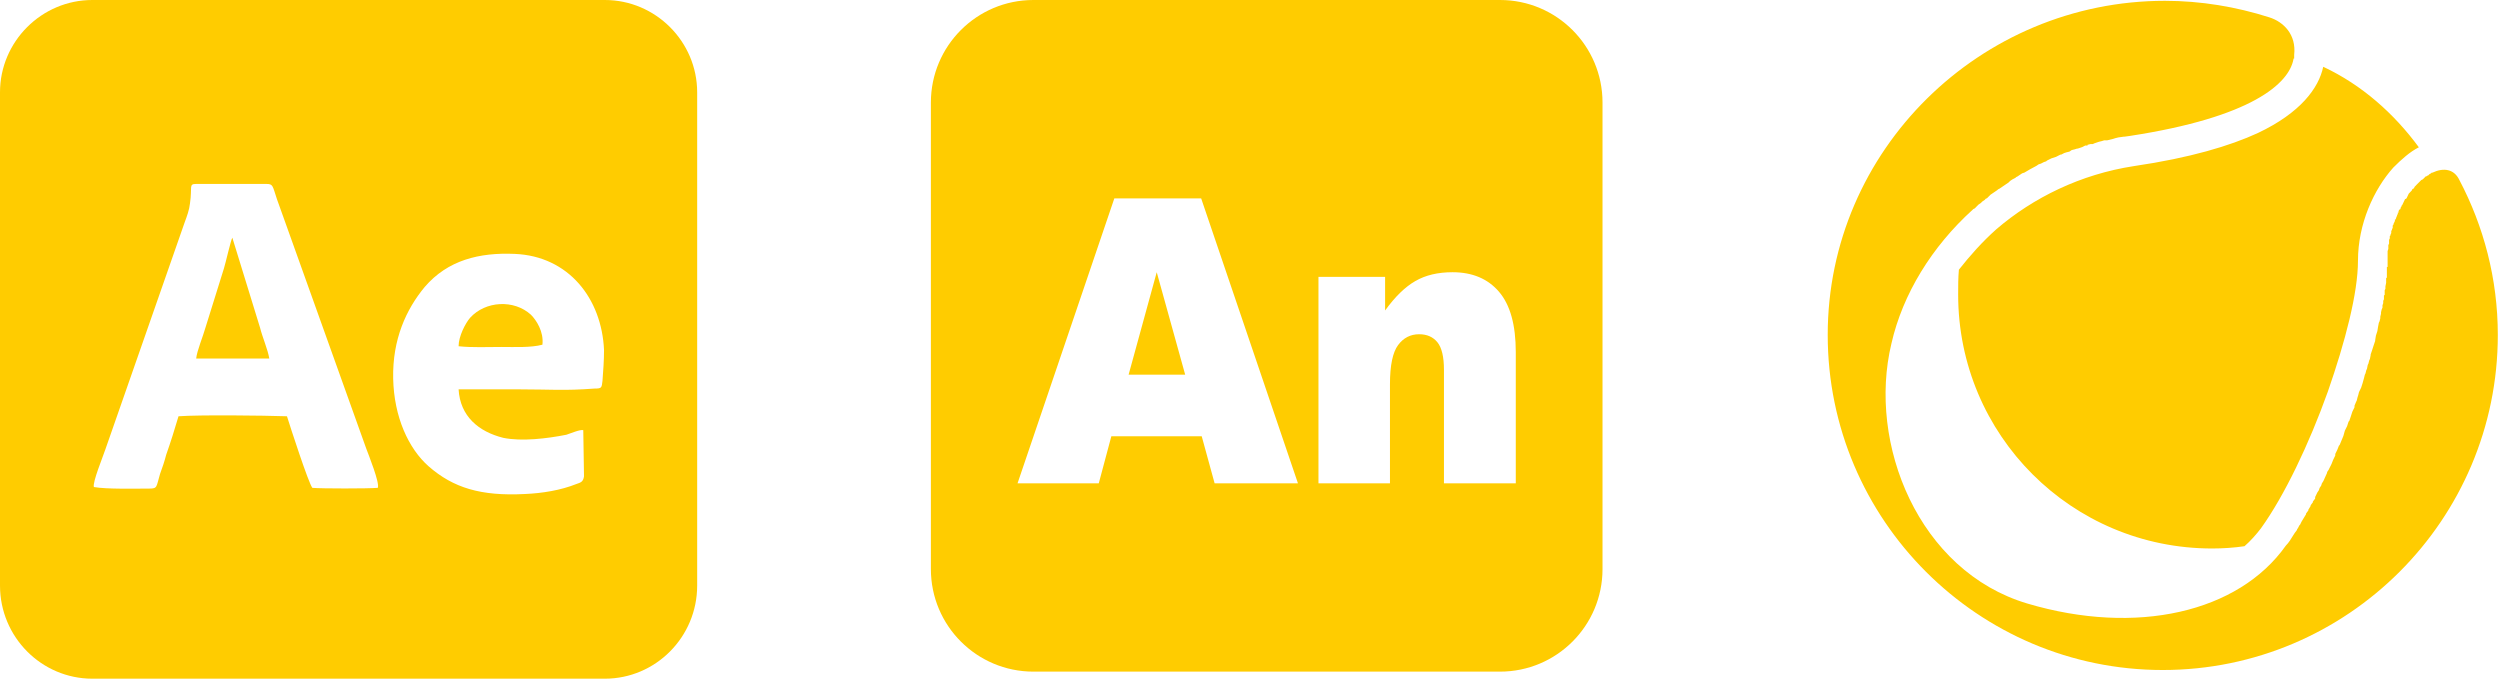
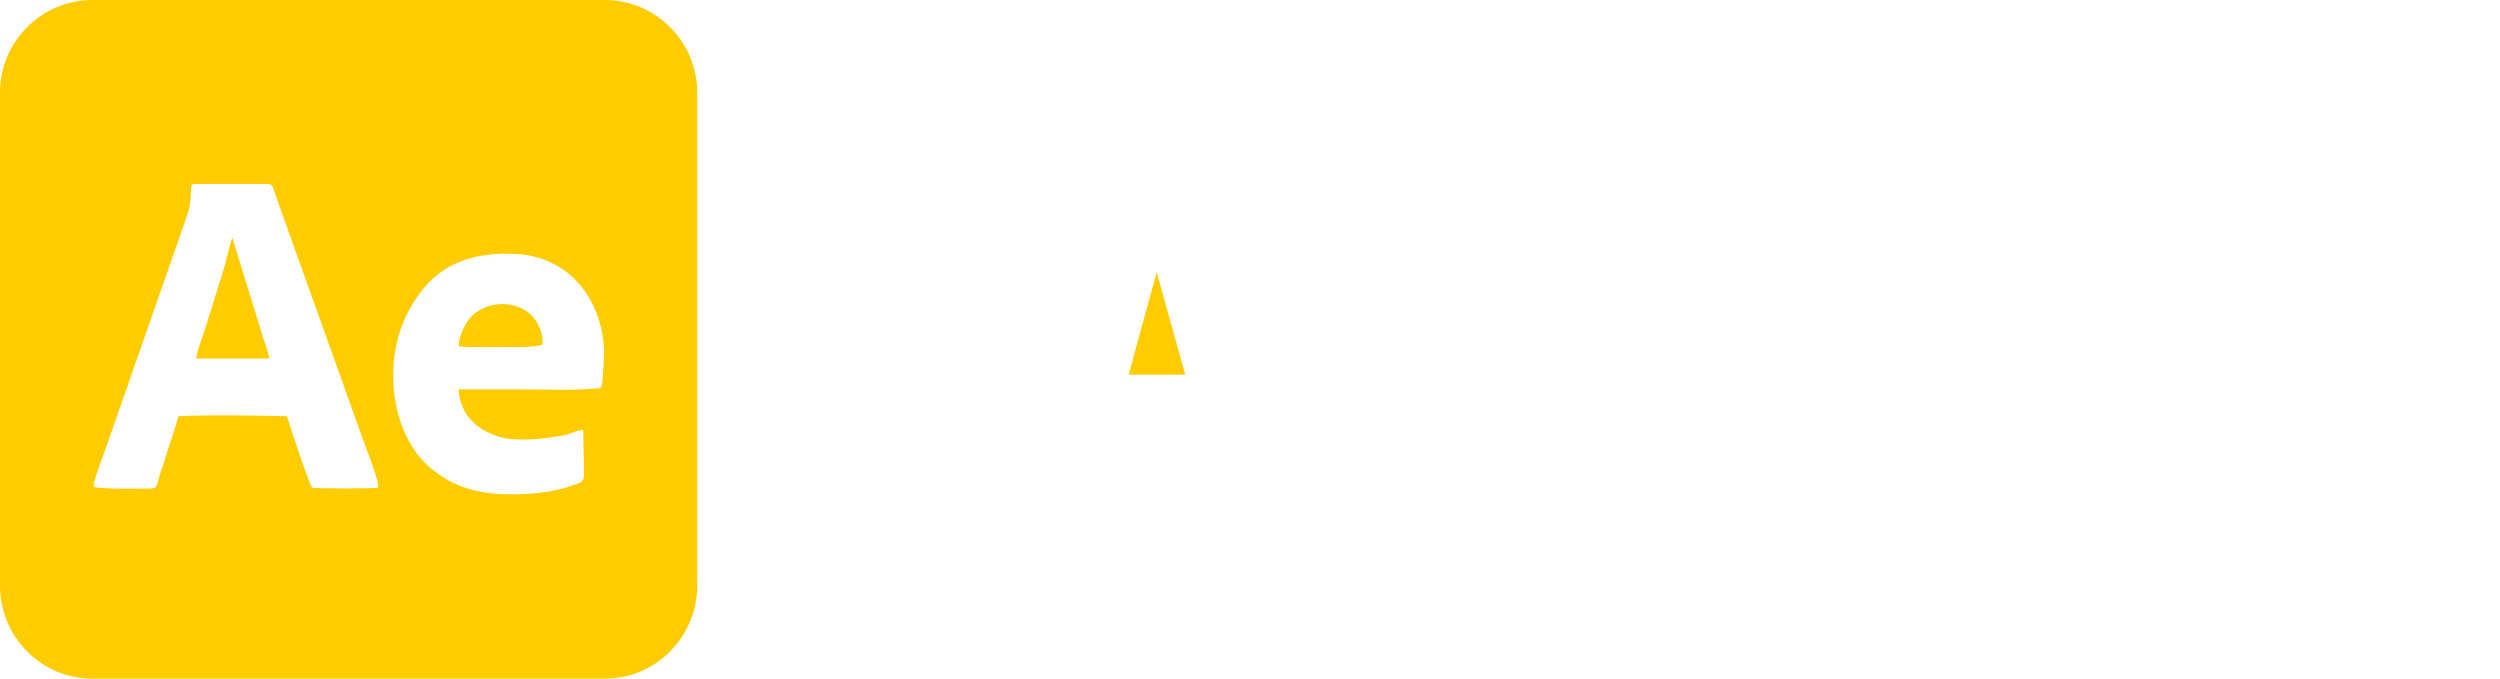
<svg xmlns="http://www.w3.org/2000/svg" id="Camada_2" data-name="Camada 2" viewBox="0 0 308.39 83.72">
  <defs>
    <style>      .cls-1 {        fill-rule: evenodd;      }      .cls-1, .cls-2 {        fill: #fc0;      }    </style>
  </defs>
  <g id="Camada_1-2" data-name="Camada 1">
    <g>
-       <path class="cls-1" d="m283,6.77v.46h-.09v.09c-.56,2.97-5.1,7.14-20.2,9.45l-.65.09h-.09l-.65.09-.37.09-.28.09-.37.09-.37.09h-.37l-.28.09-.37.09-.56.19-.19.09h-.28l-.37.09v.09h-.28l-.37.19-.56.19h-.09l-.28.09-.37.09-.28.19-.37.09-.28.09-.37.19h-.09l-.18.09-.37.19-.28.09-.28.09-.56.28-.09.09-.28.09-.37.19-.28.09-.28.19c-.56.28-1.02.56-1.48.83l-.28.09-.28.19-.28.19-.18.09-.09.09-.37.19-.28.19-.19.19-.28.19-.28.19-.28.19-.28.19-.18.09-.09.09-.28.19-.28.19-.28.19-.09.09-.09.09-.28.28h-.09l-.18.19-.28.19-.09.09-.09.09-.28.19-.19.19-.09.09-.18.19-.19.09-.09.09c-5.01,4.54-8.62,10.38-10.01,16.5-2.97,12.33,3.34,28.08,16.77,32.07,13.44,3.99,26.04,1.11,31.88-7.14.37-.37.65-.83.93-1.3l.18-.28.28-.37v-.09l.09-.09.19-.37.09-.09.18-.37.28-.46.28-.46v-.09l.28-.37v-.09l.28-.46v-.09l.28-.37v-.09l.28-.37v-.19l.18-.37.09-.19.19-.28.09-.28.19-.28.09-.28.18-.28.46-1.02v-.09l.19-.28.09-.19.19-.37.09-.19.18-.46.09-.19.18-.37v-.19l.18-.37.09-.19.18-.46.09-.09.46-1.11.18-.65.28-.56.18-.56.09-.09.19-.56.18-.56.09-.19.18-.37v-.19l.19-.46.09-.19.09-.37.09-.28.09-.37.09-.19.18-.37.09-.28.09-.28.18-.65.09-.37.09-.19.09-.37.09-.19.09-.46.09-.19.09-.37.09-.19.09-.46v-.09l.19-.56.18-.56.19-.56v-.09l.09-.56.18-.56.09-.56.09-.46.09-.19.09-.37v-.19l.09-.37v-.19l.09-.37.09-.19v-.28l.09-.28v-.28l.09-.19v-.46l.09-.09v-.56l.09-.19v-.28l.09-.46v-.56l.09-.09v-1.3h.09v-1.95l.09-.28v-.46l.09-.19v-.46l.09-.19v-.28l.09-.09v-.09l.09-.19v-.28l.09-.09v-.09l.09-.19v-.28l.09-.09v-.09l.09-.19.09-.19v-.19h.09l.09-.28.09-.19v-.09l.09-.09v-.19h.09v-.19l.09-.19h.09l.09-.19v-.09l.09-.09v-.09l.09-.09.09-.19.09-.19.09-.19.09-.19h.09l.09-.09.09-.19.09-.19.09-.19.09-.09.18-.19.09-.09.09-.19.18-.09.09-.19.09-.09.18-.19.09-.09.09-.09.19-.19.09-.09.09-.09.19-.09.09-.09.09-.09.19-.19h.09l.09-.09h.09l.09-.09.09-.09.18-.09.09-.09h.09c1.39-.65,2.69-.46,3.34.93,2.97,5.65,4.73,12.14,4.73,19.09,0,22.8-18.54,41.33-41.33,41.33s-41.33-18.54-41.33-41.33S244.26.1,267.06.1c4.45,0,8.8.74,12.88,2.04,1.76.56,3.34,2.13,3.06,4.63Zm3.61,1.48c4.73,2.22,8.71,5.75,11.77,9.92-1.11.56-2.13,1.48-3.15,2.5-2.41,2.69-4.36,6.95-4.36,11.49,0,3.99-1.58,10.01-3.71,16.13-2.32,6.49-5.38,12.88-8.25,16.87-.56.74-1.3,1.58-2.04,2.22-1.3.19-2.69.28-3.99.28-17.33,0-31.33-13.99-31.33-31.33,0-1.02,0-2.04.09-3.06,1.39-1.76,2.87-3.43,4.63-5,4.54-3.89,10.38-6.77,16.96-7.78,6.95-1.02,11.86-2.5,15.29-4.08,5.28-2.5,7.51-5.56,8.06-8.16Z" />
      <path class="cls-1" d="m11.39,0h63.22c6.26,0,11.39,5.13,11.39,11.39v60.84c0,6.36-5.13,11.49-11.39,11.49H11.39c-6.26,0-11.39-5.13-11.39-11.49V11.39C0,5.13,5.13,0,11.39,0Zm45.18,42.71c0-1.23.85-2.85,1.42-3.51,1.9-2.09,5.41-2.28,7.5-.38.66.66,1.61,2.09,1.42,3.7-1.42.38-3.42.28-5.03.28-1.71,0-3.7.09-5.32-.09Zm-32.37,1.52c.09-.95.85-2.75,1.14-3.8l2.28-7.31c.19-.57.85-3.51,1.04-3.8l3.42,11.11c.28,1.14.95,2.66,1.14,3.8h-9.02Zm-12.62,15.85c1.61.28,5.03.19,6.83.19,1.04,0,.85-.19,1.33-1.8.28-.76.57-1.61.76-2.37.57-1.61,1.04-3.13,1.52-4.75,2.66-.19,10.44-.1,13.38,0,.38,1.23,2.66,8.26,3.13,8.83,1.14.1,6.83.1,8.07,0,.28-.57-1.14-4.08-1.42-4.84l-10.16-28.38c-.28-.76-.57-1.61-.85-2.37-.57-1.71-.47-1.9-1.33-1.9h-8.64c-.95,0-.47.38-.76,2.37-.09.85-.38,1.61-.66,2.37l-9.78,28c-.28.85-1.61,4.08-1.42,4.65Zm60.37-7.02c-.38-.1-1.52.38-2.09.57-2.37.47-5.51.85-7.78.38-3.04-.76-5.32-2.66-5.51-5.98h7.59c3.8,0,5.32.19,9.21-.1.85,0,.85-.09.95-.95.09-1.23.19-2.47.19-3.8-.28-6.36-4.37-11.58-11.01-11.86-4.37-.19-8.26.76-11.11,4.08-2.28,2.75-3.99,6.45-3.89,11.3.1,4.75,1.9,8.64,4.37,10.82,3.04,2.66,6.45,3.7,11.86,3.42,2.18-.09,4.46-.47,6.36-1.23.57-.19.85-.28.95-.95l-.09-5.7Z" />
      <g>
        <polygon class="cls-2" points="139.22 46.22 146.2 46.22 142.69 33.58 139.22 46.22" />
-         <path class="cls-2" d="m185.03,0h-57.55c-6.99,0-12.65,5.66-12.65,12.65v57.55c0,6.99,5.66,12.65,12.65,12.65h57.55c6.99,0,12.65-5.66,12.65-12.65V12.65c0-6.99-5.66-12.65-12.65-12.65Zm-35.2,59.62l-1.59-5.8h-11.15l-1.55,5.8h-10.02l11.94-35.15h10.71l11.94,35.15h-10.28Zm37.16,0h-8.87v-14c0-1.6-.27-2.73-.8-3.39s-1.29-1-2.26-1c-1.07,0-1.94.45-2.6,1.34s-1,2.5-1,4.82v12.23h-8.82v-25.47h8.22v4.15c1.23-1.7,2.47-2.91,3.73-3.63,1.26-.73,2.79-1.09,4.59-1.09,2.44,0,4.35.8,5.73,2.41,1.38,1.61,2.07,4.09,2.07,7.45v16.18h0Z" />
      </g>
    </g>
  </g>
</svg>